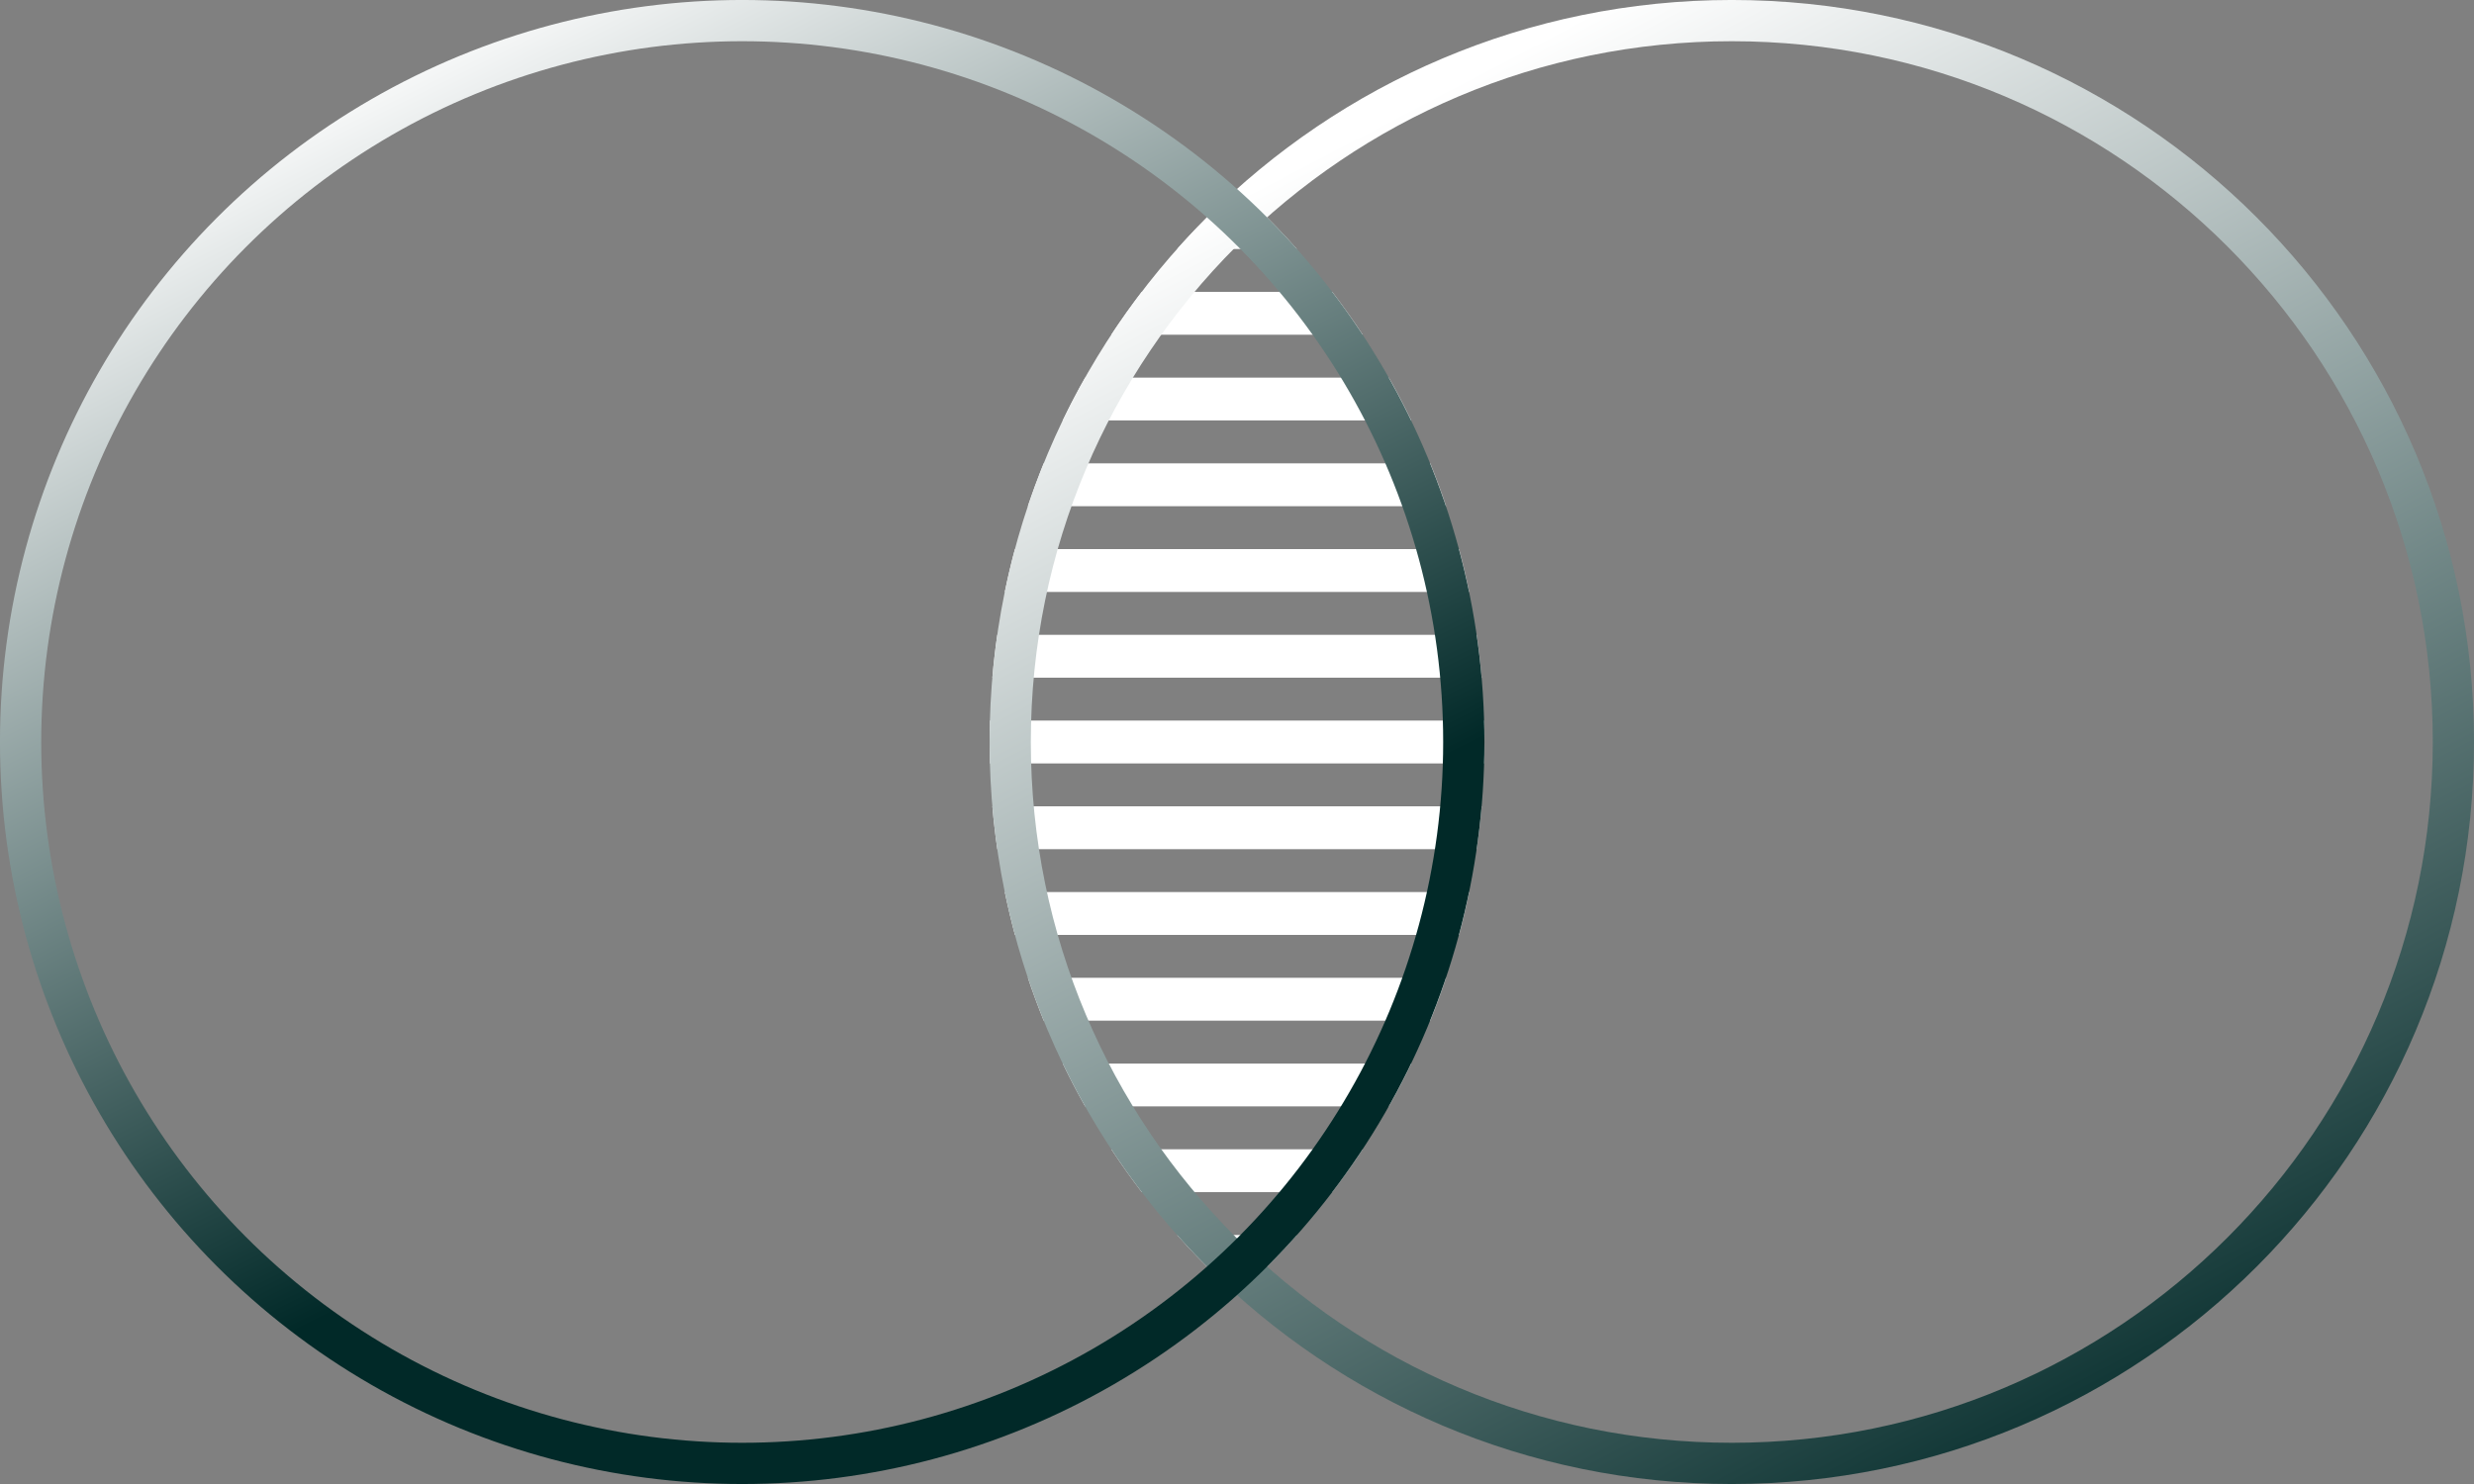
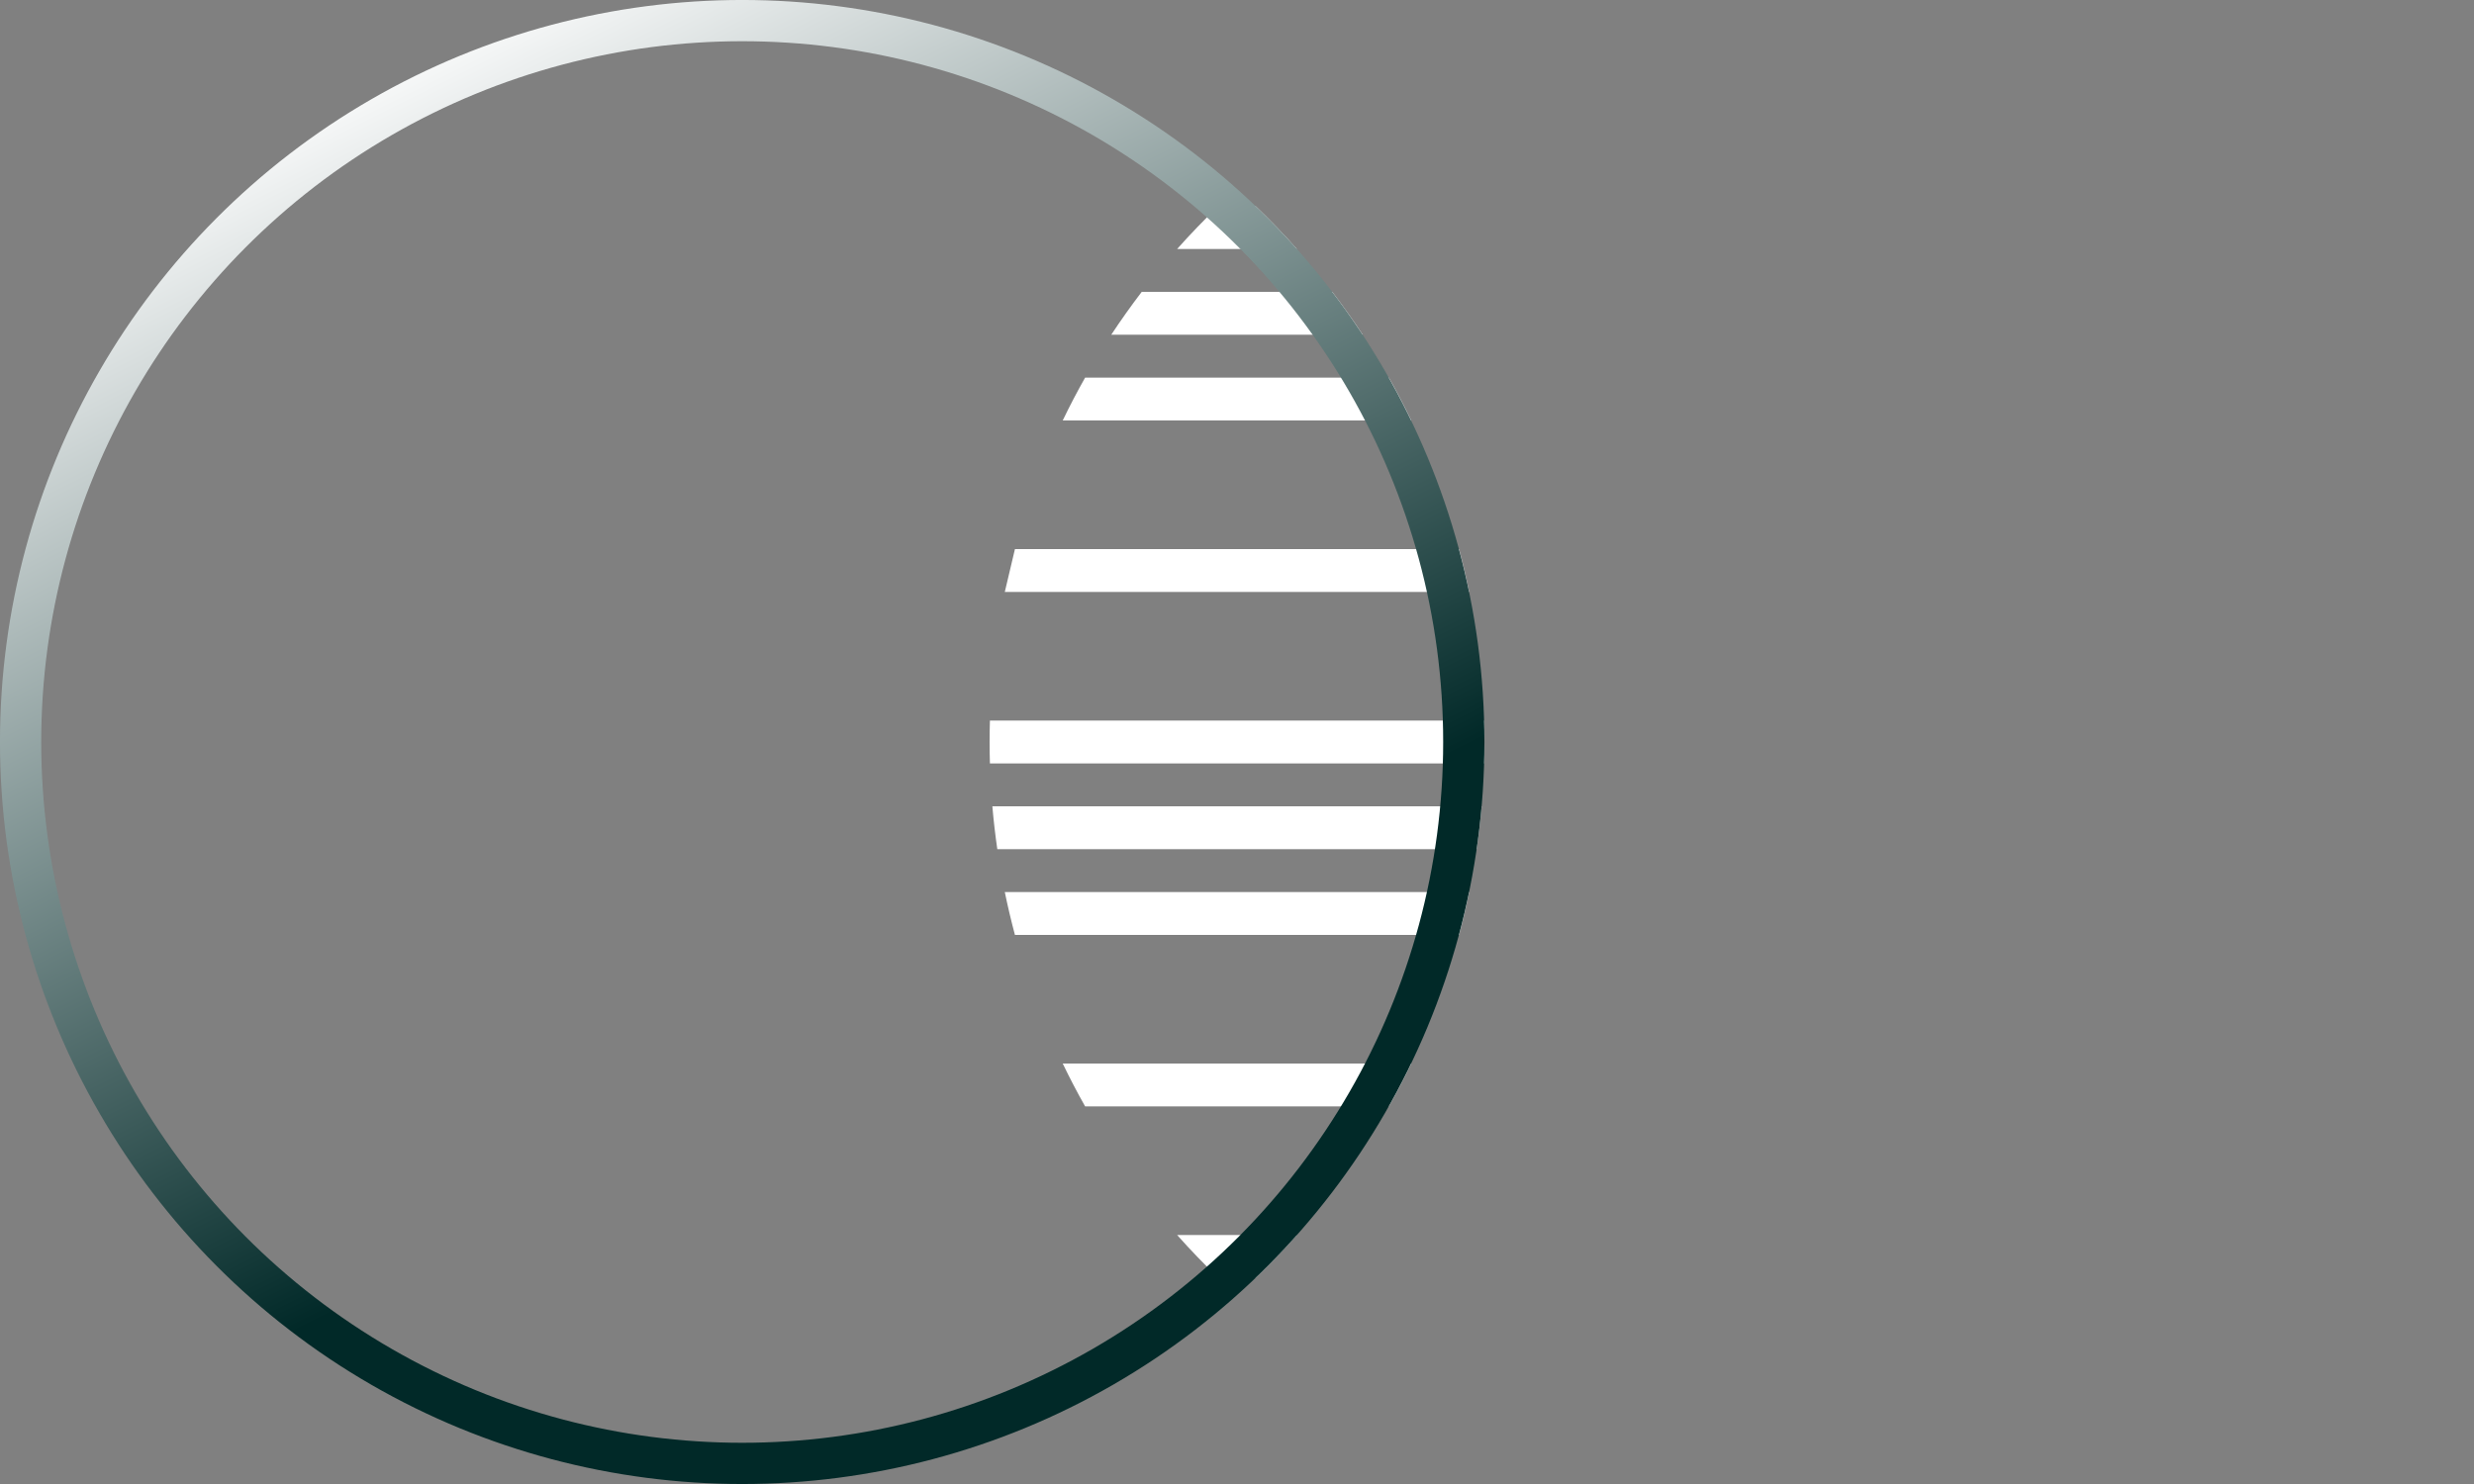
<svg xmlns="http://www.w3.org/2000/svg" width="70" height="42" viewBox="0 0 70 42" fill="none">
  <rect x="0" y="0" width="70" height="42" fill="#808080" stroke="none" />
  <g clip-path="url(#clip0_5033_295)">
    <path d="M34.475 36.167H35.525C35.931 35.778 36.321 35.373 36.694 34.953H33.306C33.679 35.373 34.069 35.778 34.475 36.167Z" fill="white" />
-     <path d="M32.305 33.74H37.695C37.996 33.346 38.284 32.941 38.556 32.527H31.444C31.716 32.941 32.004 33.346 32.305 33.74Z" fill="white" />
    <path d="M30.703 31.313H39.297C39.521 30.917 39.733 30.512 39.931 30.1H30.069C30.267 30.512 30.479 30.917 30.703 31.313Z" fill="white" />
-     <path d="M29.531 28.887H40.469C40.63 28.488 40.78 28.084 40.917 27.673H29.083C29.22 28.084 29.37 28.488 29.531 28.887Z" fill="white" />
    <path d="M28.717 26.46H41.283C41.391 26.06 41.486 25.655 41.57 25.247H28.43C28.514 25.655 28.61 26.06 28.717 26.46Z" fill="white" />
    <path d="M28.218 24.033H41.782C41.84 23.632 41.887 23.228 41.922 22.82H28.078C28.113 23.228 28.16 23.632 28.218 24.033Z" fill="white" />
    <path d="M28.009 21.607H41.991C41.997 21.405 42 21.203 42 21C42 20.797 41.997 20.595 41.991 20.393H28.009C28.003 20.595 28 20.797 28 21C28 21.203 28.003 21.405 28.009 21.607Z" fill="white" />
-     <path d="M28.078 19.18H41.922C41.887 18.772 41.841 18.367 41.783 17.967H28.217C28.159 18.367 28.113 18.772 28.078 19.18Z" fill="white" />
-     <path d="M28.43 16.753H41.57C41.486 16.344 41.391 15.94 41.283 15.54H28.717C28.609 15.94 28.514 16.344 28.43 16.753Z" fill="white" />
-     <path d="M29.082 14.327H40.917C40.78 13.916 40.63 13.512 40.469 13.113H29.531C29.37 13.512 29.22 13.916 29.082 14.327Z" fill="white" />
+     <path d="M28.43 16.753H41.57C41.486 16.344 41.391 15.94 41.283 15.54H28.717Z" fill="white" />
    <path d="M30.069 11.9H39.931C39.733 11.488 39.521 11.083 39.297 10.687H30.703C30.479 11.083 30.267 11.488 30.069 11.9Z" fill="white" />
    <path d="M31.443 9.473H38.557C38.284 9.058 37.996 8.654 37.696 8.26H32.304C32.004 8.654 31.716 9.058 31.443 9.473Z" fill="white" />
    <path d="M33.306 7.047H36.694C36.321 6.627 35.931 6.222 35.525 5.833H34.475C34.069 6.222 33.679 6.627 33.306 7.047Z" fill="white" />
-     <path d="M49 0.583C60.276 0.583 69.417 9.724 69.417 21C69.417 32.276 60.276 41.417 49 41.417C37.724 41.417 28.583 32.276 28.583 21C28.583 9.724 37.724 0.583 49 0.583Z" stroke="url(#paint0_linear_5033_295)" stroke-width="1.167" />
    <circle cx="21" cy="21" r="20.417" stroke="url(#paint1_linear_5033_295)" stroke-width="1.167" />
  </g>
  <defs>
    <linearGradient id="paint0_linear_5033_295" x1="37.917" y1="4.083" x2="58.333" y2="43.167" gradientUnits="userSpaceOnUse">
      <stop stop-color="white" />
      <stop offset="1" stop-color="#012928" />
    </linearGradient>
    <linearGradient id="paint1_linear_5033_295" x1="9.917" y1="1.75" x2="33.833" y2="49.583" gradientUnits="userSpaceOnUse">
      <stop stop-color="white" />
      <stop offset="0.588" stop-color="#012928" />
    </linearGradient>
    <clipPath id="clip0_5033_295">
      <rect width="70" height="42" fill="white" />
    </clipPath>
  </defs>
</svg>